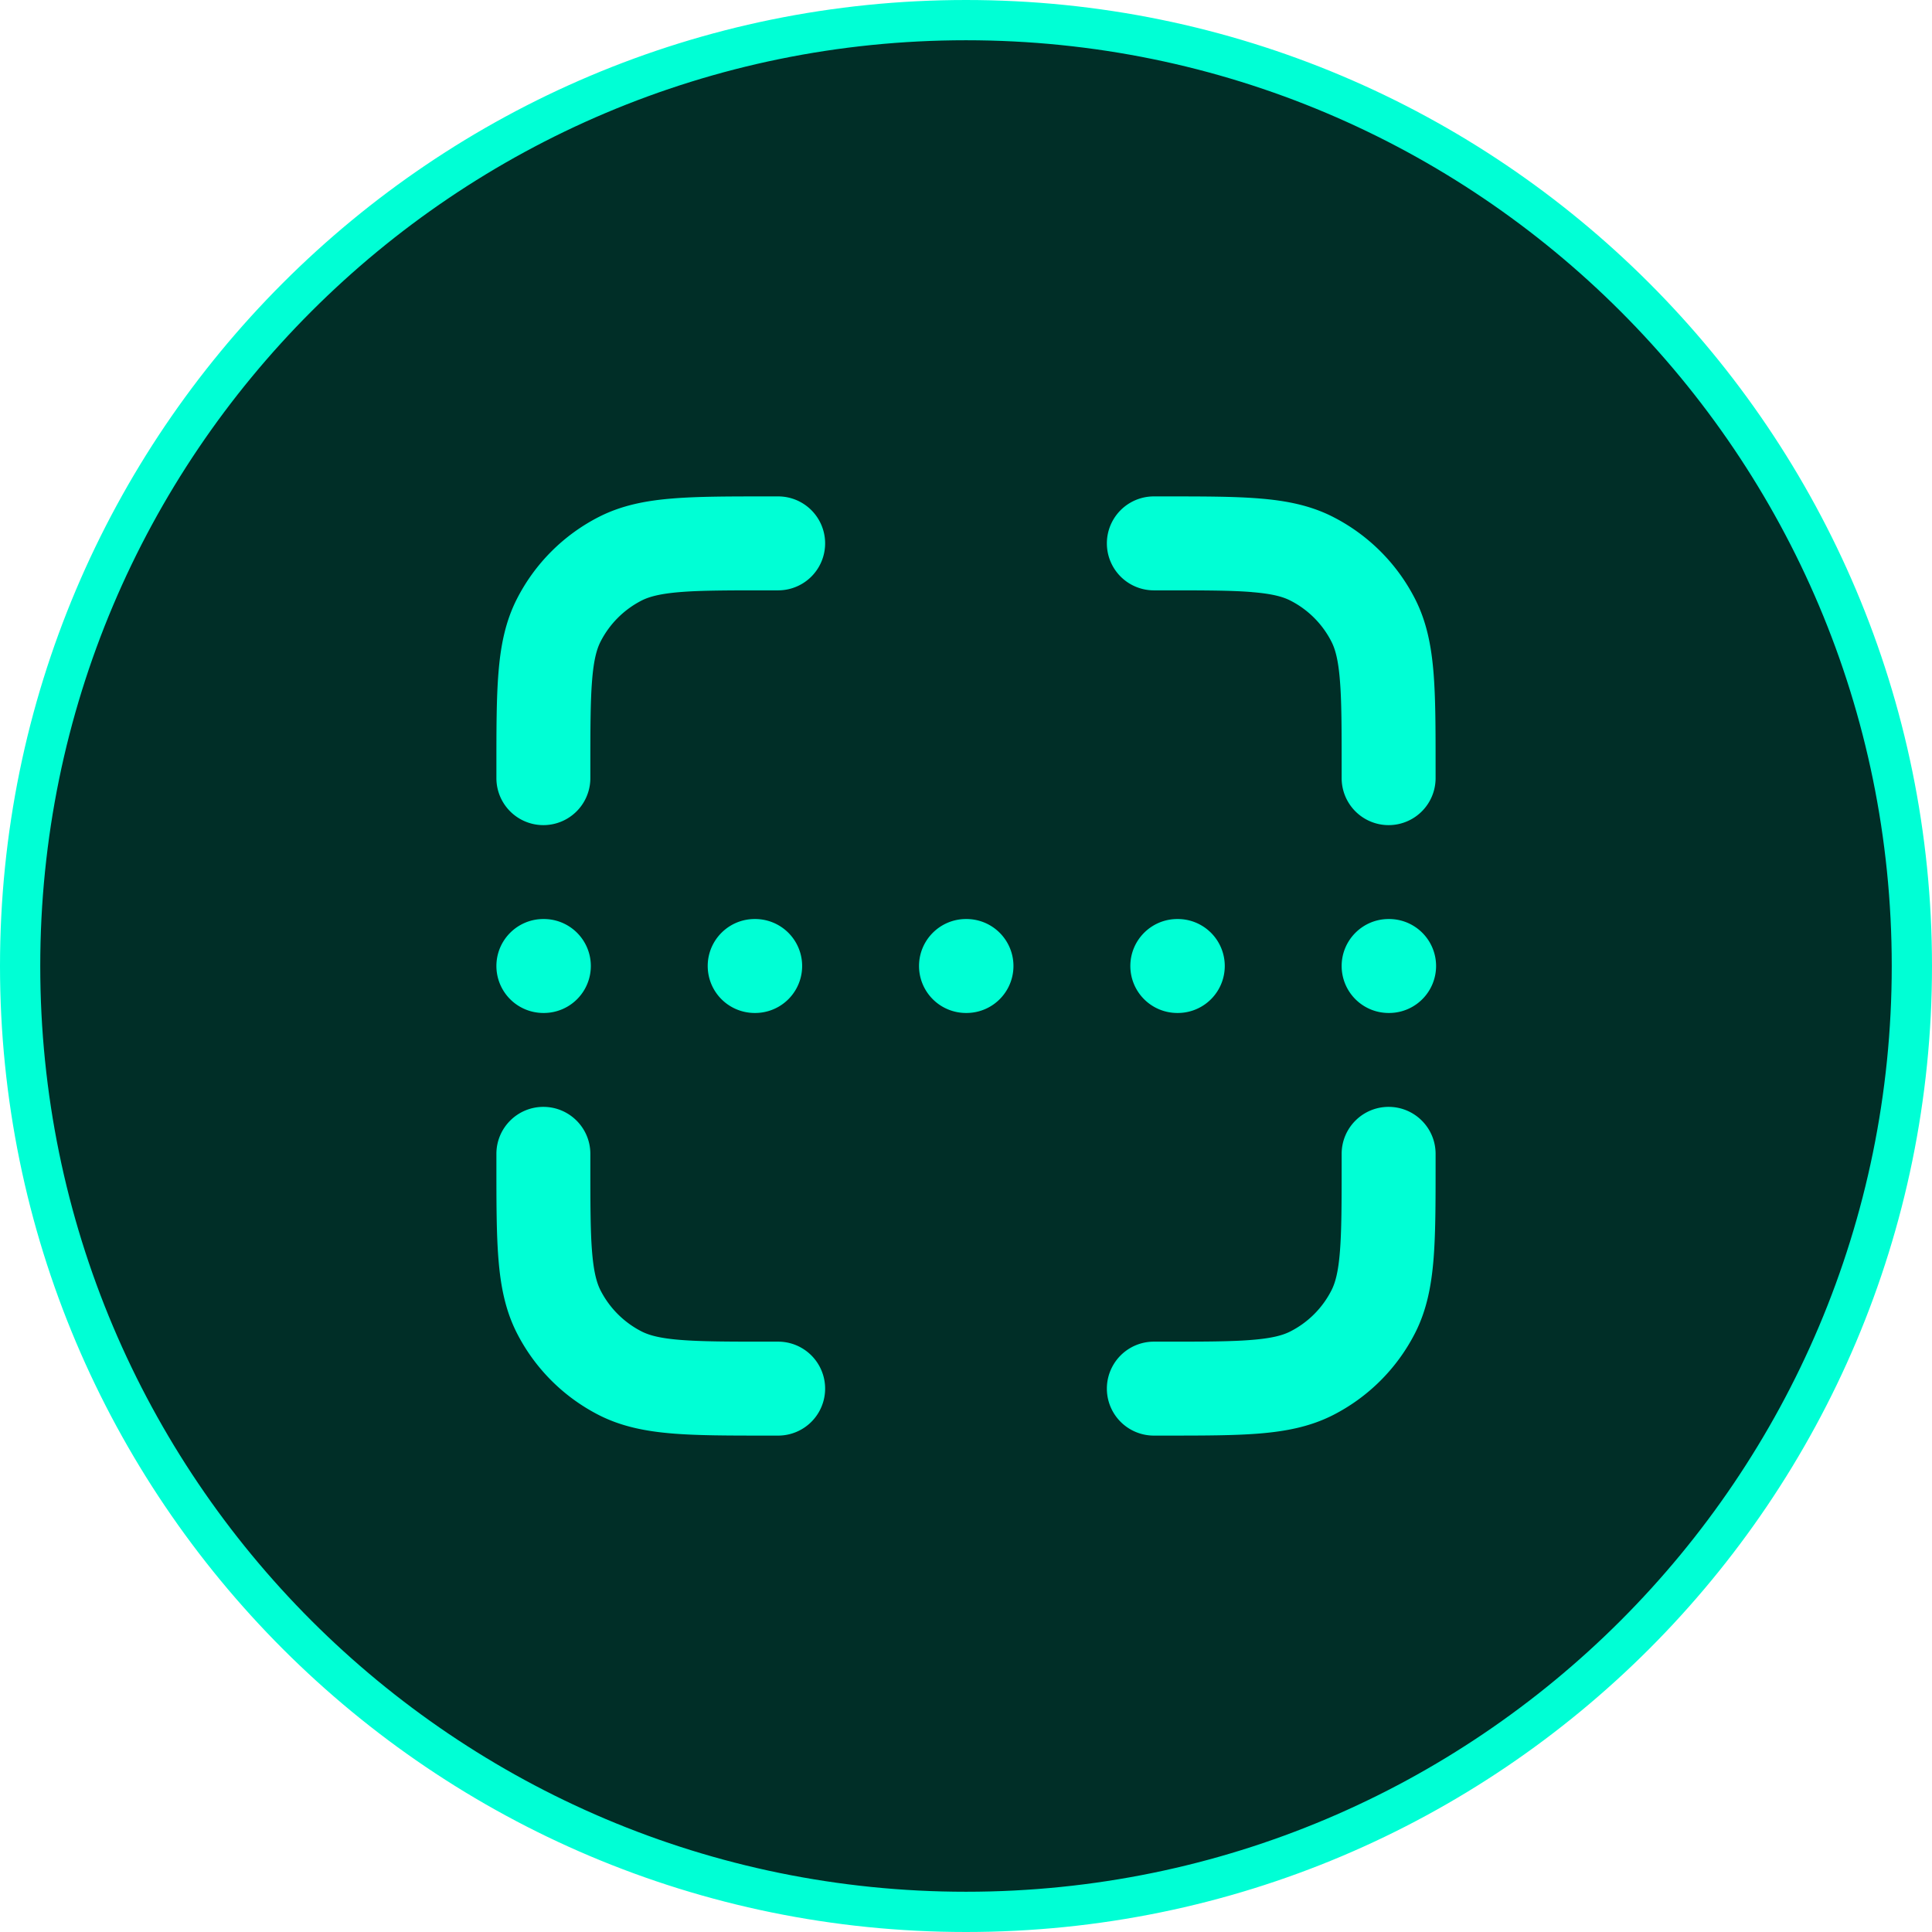
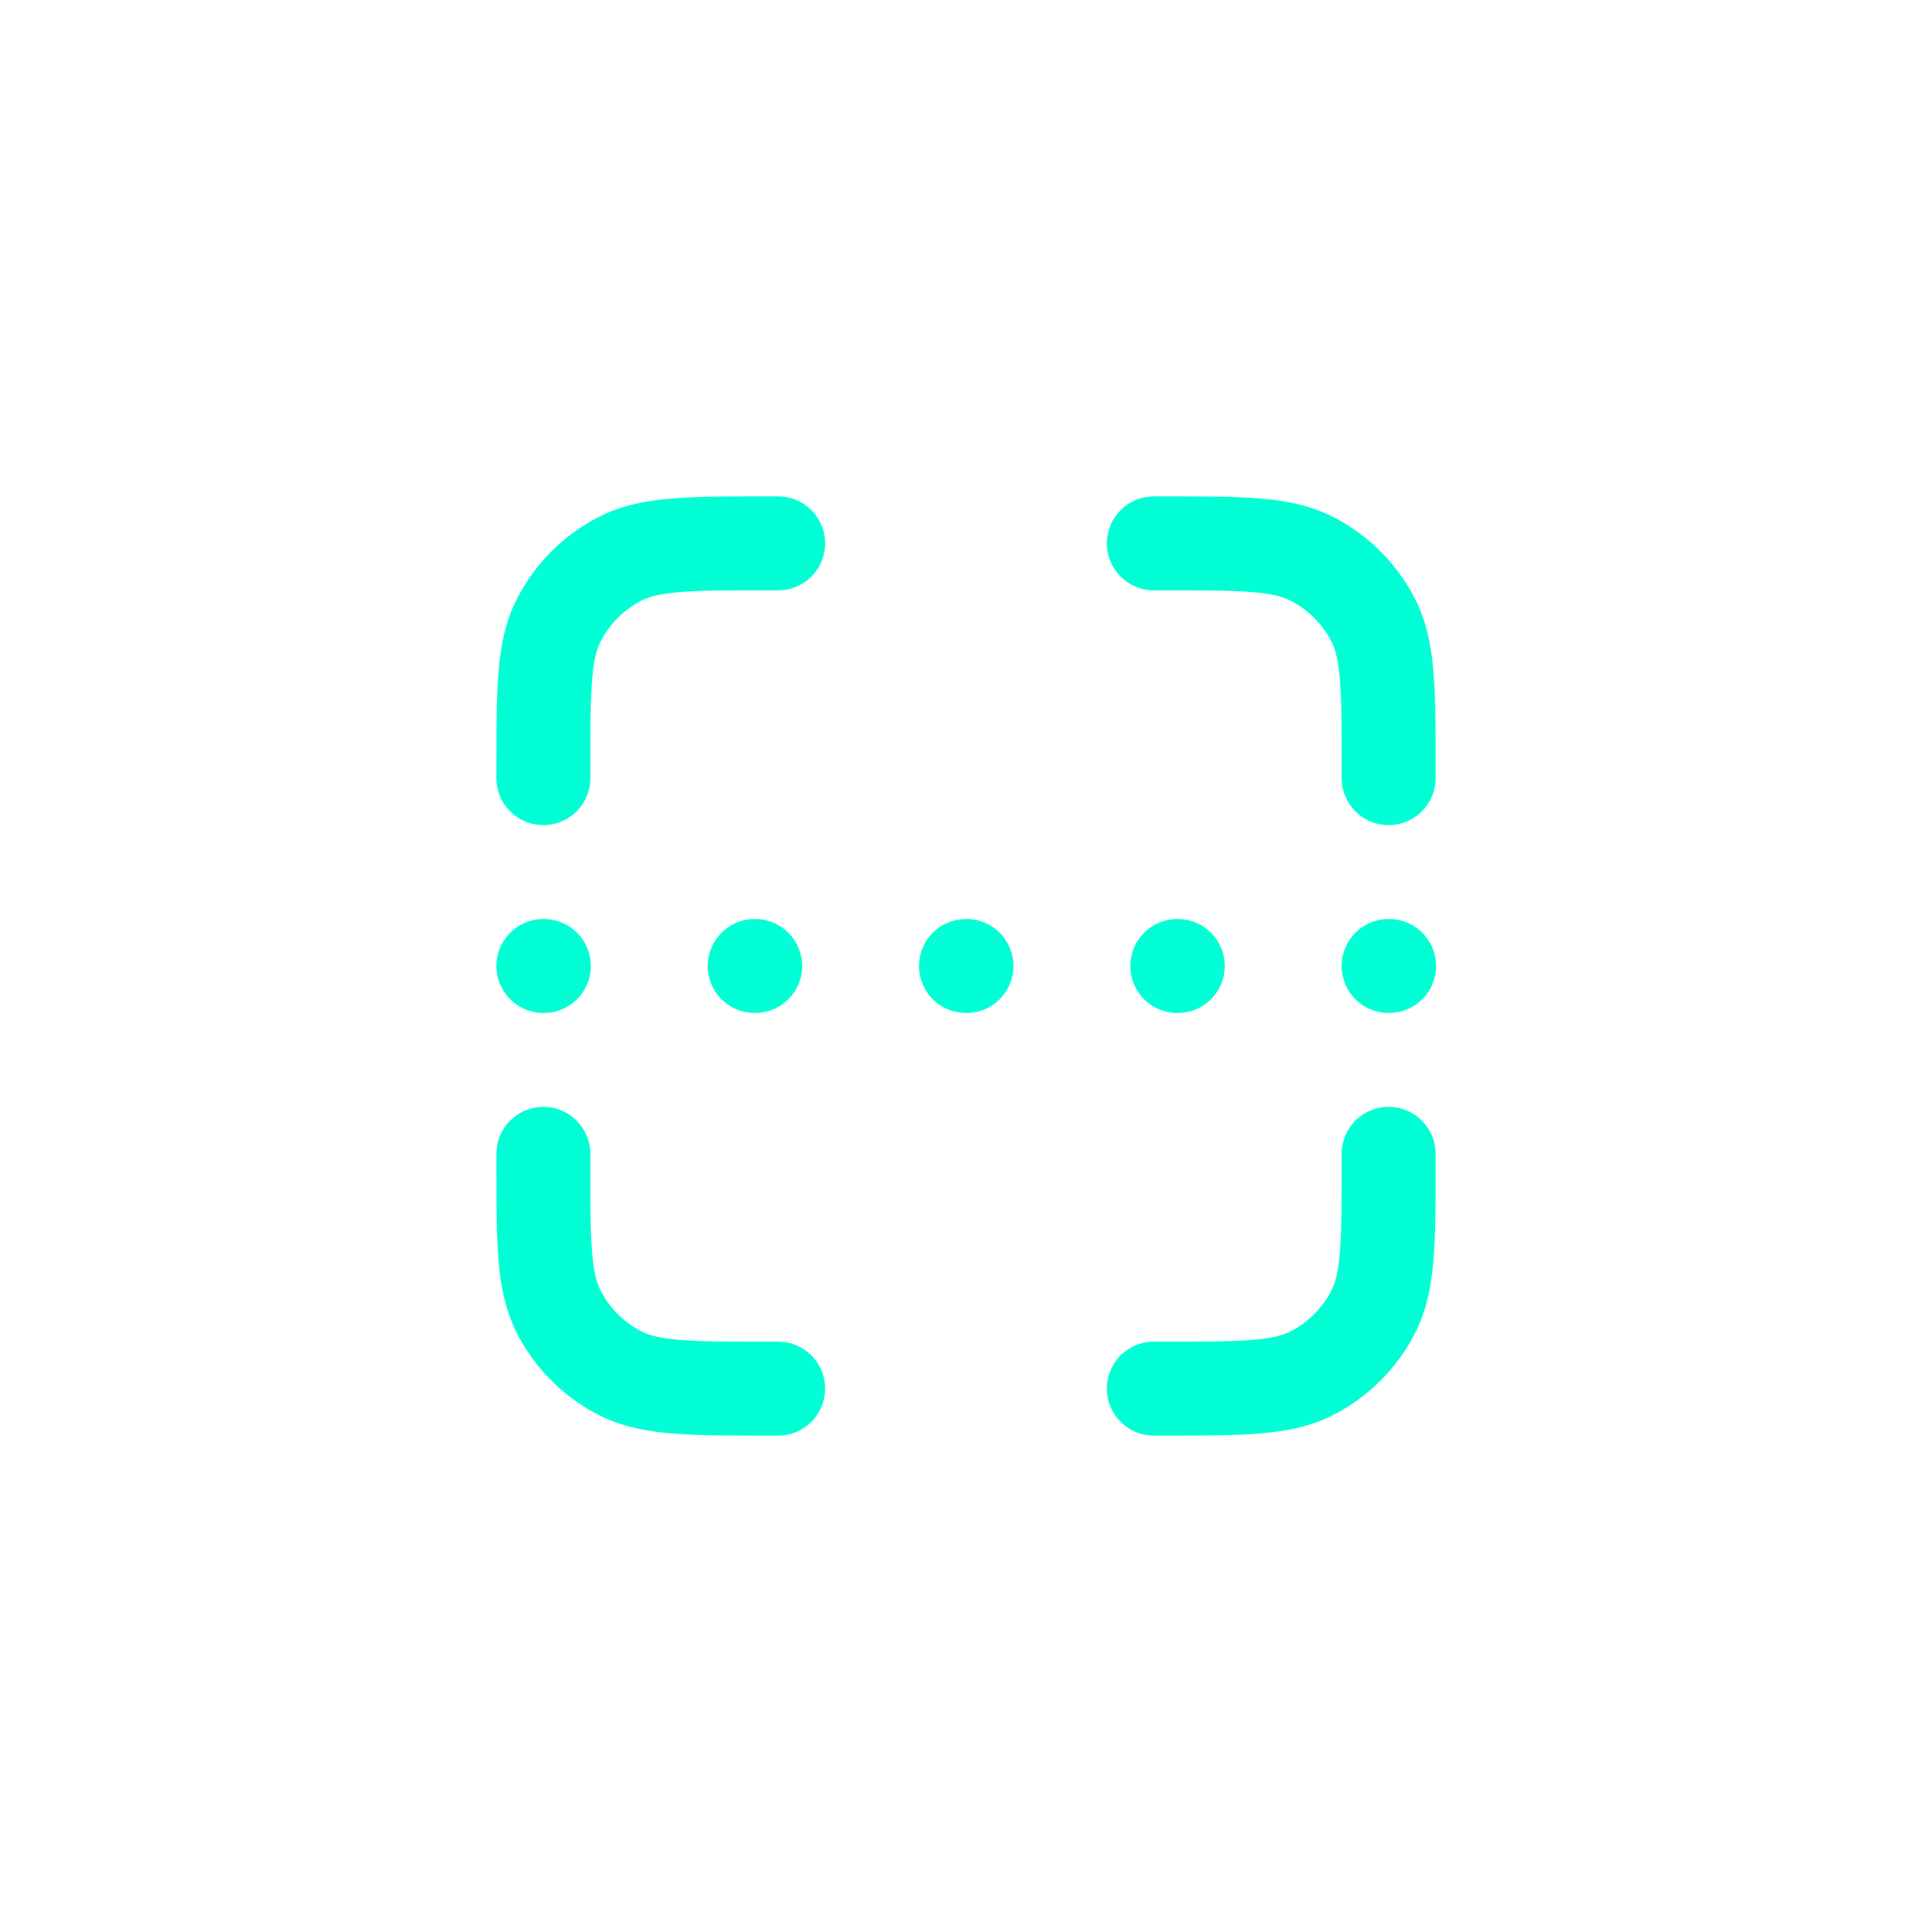
<svg xmlns="http://www.w3.org/2000/svg" width="48" height="48" fill="none">
-   <path fill="#002E27" d="M24 47.5C11.021 47.5.5 36.979.5 24S11.021.5 24 .5 47.5 11.021 47.5 24 36.979 47.5 24 47.5Z" />
-   <path stroke="#00FFD5" d="M24 47.5C11.021 47.5.5 36.979.5 24S11.021.5 24 .5 47.5 11.021 47.5 24 36.979 47.5 24 47.5Z" />
  <path fill="#00FFD5" fill-rule="evenodd" d="M19.052 12.333h.281a1.167 1.167 0 1 1 0 2.334H19.1c-1 0-1.679 0-2.204.043-.511.042-.773.118-.955.21-.44.225-.796.582-1.02 1.02-.093.183-.169.445-.21.956-.043.525-.044 1.205-.044 2.204v.233a1.167 1.167 0 0 1-2.334 0v-.281c0-.94 0-1.715.052-2.346.053-.656.168-1.258.457-1.825a4.666 4.666 0 0 1 2.04-2.04c.566-.288 1.168-.403 1.824-.456.631-.052 1.407-.052 2.346-.052ZM13.5 27.5c.644 0 1.167.522 1.167 1.167v.233c0 1 0 1.679.043 2.204.042.511.118.773.21.955.225.44.582.796 1.02 1.02.183.093.445.169.956.21.525.043 1.205.044 2.204.044h.233a1.167 1.167 0 1 1 0 2.334h-.281c-.94 0-1.715 0-2.346-.052-.656-.054-1.258-.169-1.825-.457a4.666 4.666 0 0 1-2.04-2.04c-.288-.566-.403-1.169-.456-1.824-.052-.632-.052-1.407-.052-2.346v-.281c0-.645.523-1.167 1.167-1.167Zm17.604-12.79c-.525-.043-1.205-.043-2.204-.043h-.233a1.167 1.167 0 0 1 0-2.334h.281c.94 0 1.714 0 2.346.052.655.053 1.258.168 1.824.457a4.667 4.667 0 0 1 2.04 2.04c.288.566.403 1.168.457 1.824.052.631.052 1.407.052 2.346v.281a1.167 1.167 0 0 1-2.334 0V19.1c0-1 0-1.679-.044-2.204-.041-.511-.117-.773-.21-.955a2.333 2.333 0 0 0-1.02-1.02c-.182-.093-.444-.169-.955-.21ZM34.5 27.5c.644 0 1.167.522 1.167 1.167v.281c0 .94 0 1.714-.052 2.346-.054.655-.169 1.258-.457 1.824a4.667 4.667 0 0 1-2.04 2.04c-.566.288-1.169.403-1.824.457-.632.052-1.407.052-2.346.052h-.281a1.167 1.167 0 0 1 0-2.334h.233c1 0 1.679 0 2.204-.044.511-.041.773-.117.955-.21.44-.224.796-.58 1.02-1.02.093-.182.169-.444.21-.955.043-.525.044-1.205.044-2.204v-.233c0-.645.523-1.167 1.167-1.167ZM12.333 24c0-.644.523-1.167 1.167-1.167h.012a1.167 1.167 0 1 1 0 2.334H13.5A1.167 1.167 0 0 1 12.333 24Zm5.25 0c0-.644.523-1.167 1.167-1.167h.012a1.167 1.167 0 1 1 0 2.334h-.012A1.167 1.167 0 0 1 17.583 24Zm10.5 0c0-.644.523-1.167 1.167-1.167h.012a1.167 1.167 0 1 1 0 2.334h-.012A1.167 1.167 0 0 1 28.083 24Zm-5.25 0c0-.644.523-1.167 1.167-1.167h.012a1.167 1.167 0 1 1 0 2.334H24A1.167 1.167 0 0 1 22.833 24Zm10.5 0c0-.644.523-1.167 1.167-1.167h.012a1.167 1.167 0 1 1 0 2.334H34.5A1.167 1.167 0 0 1 33.333 24Z" clip-rule="evenodd" />
</svg>